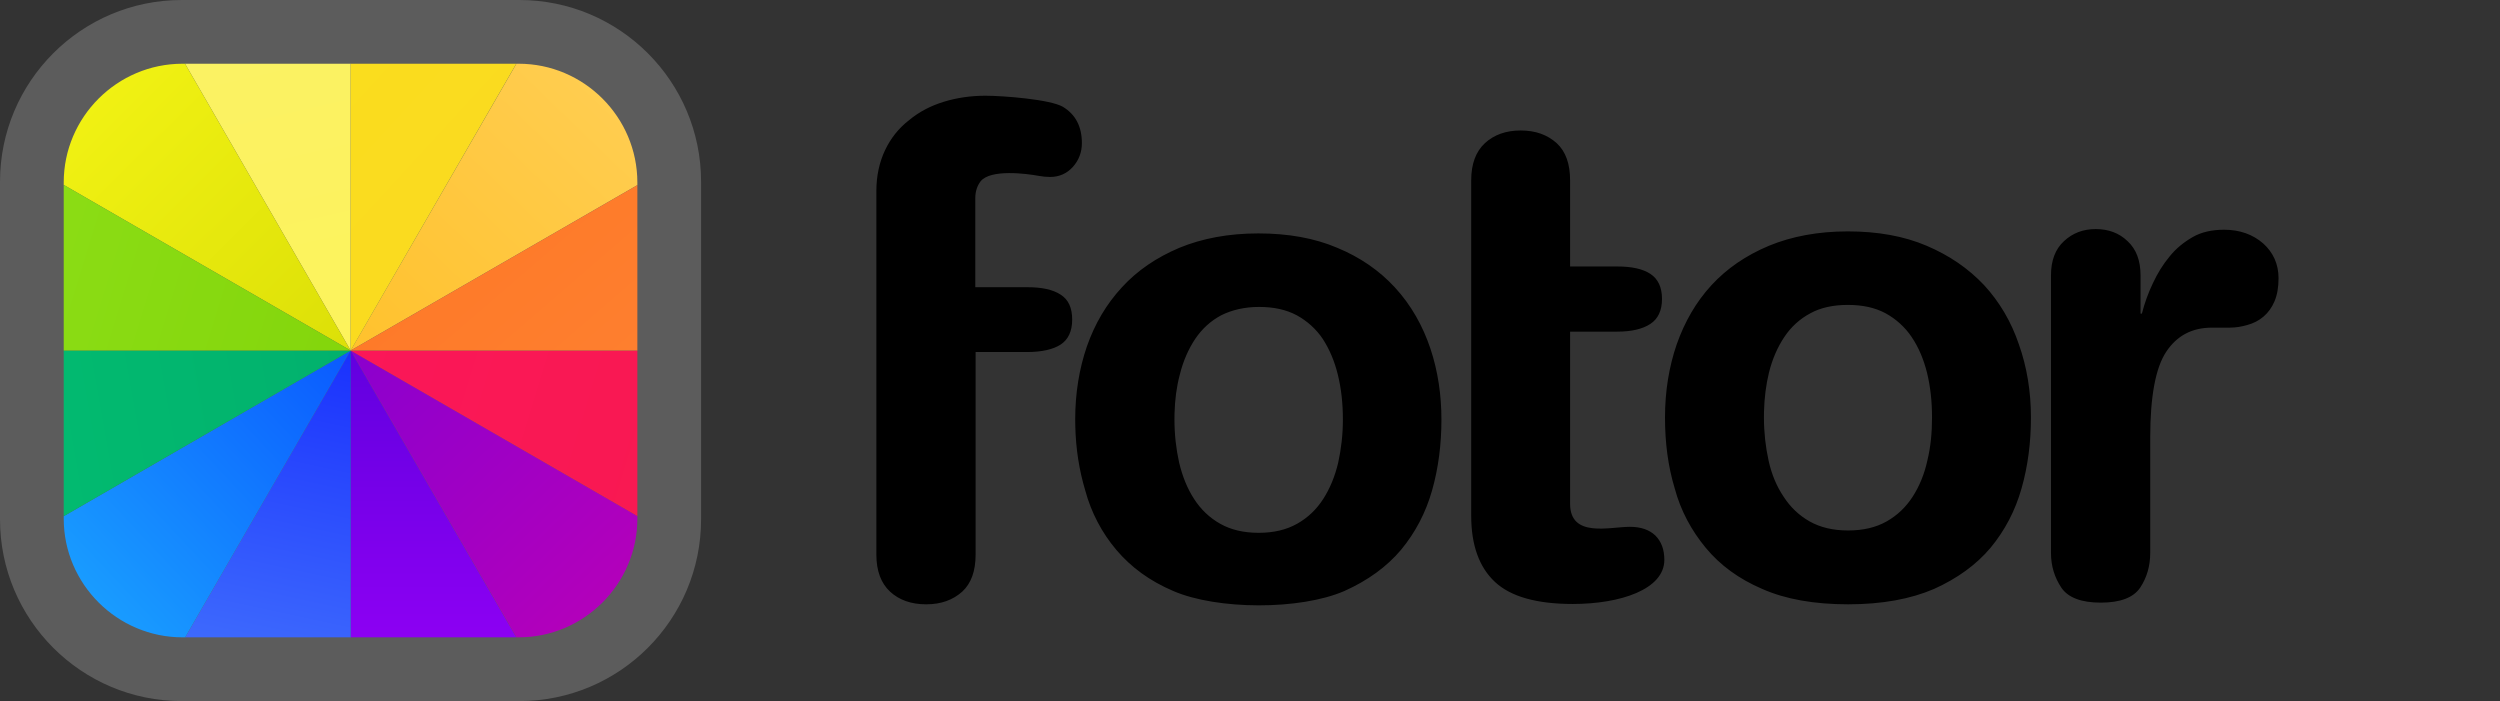
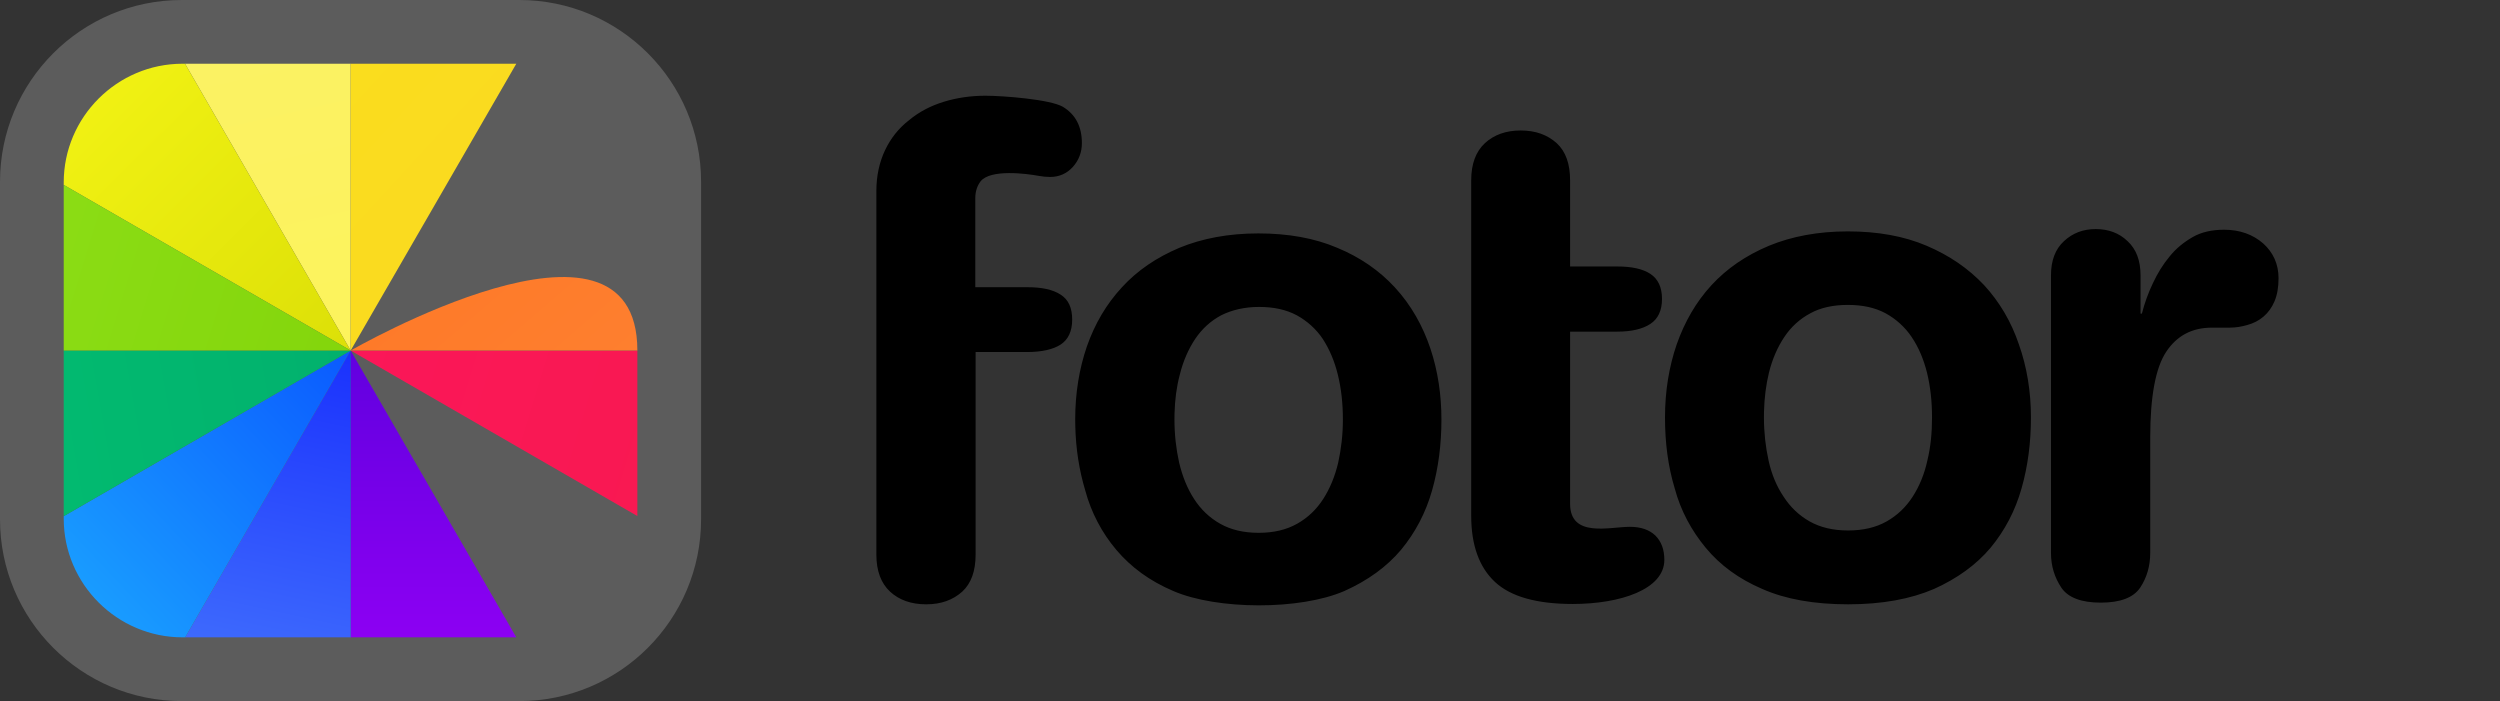
<svg xmlns="http://www.w3.org/2000/svg" fill="none" version="1.1" width="110" height="30.848" viewBox="0 0 110 30.848">
  <rect x="0" y="0" width="110" height="30.848" fill="#333333" stroke="none" />
  <defs>
    <clipPath id="master_svg0_1548_99004">
      <rect x="0" y="0" width="110" height="30.848" rx="0" />
    </clipPath>
    <linearGradient x1="0.5" y1="0" x2="0.5" y2="1" id="master_svg1_2_4758">
      <stop offset="0%" stop-color="#6100DF" stop-opacity="1" />
      <stop offset="100%" stop-color="#8C00F3" stop-opacity="1" />
    </linearGradient>
    <linearGradient x1="0.858" y1="0.86" x2="-0.239" y2="-0.277" id="master_svg2_369_66336">
      <stop offset="0%" stop-color="#B200BB" stop-opacity="1" />
      <stop offset="100%" stop-color="#7F00D4" stop-opacity="1" />
    </linearGradient>
    <linearGradient x1="2.451" y1="1.269" x2="-2.494" y2="0.396" id="master_svg3_1499_008837">
      <stop offset="0%" stop-color="#F61B4A" stop-opacity="1" />
      <stop offset="100%" stop-color="#FF1365" stop-opacity="1" />
    </linearGradient>
    <linearGradient x1="1" y1="-2.9802322387695312e-8" x2="0.828" y2="1.374" id="master_svg4_705_64456">
      <stop offset="0%" stop-color="#1A31FD" stop-opacity="1" />
      <stop offset="100%" stop-color="#4677FD" stop-opacity="1" />
    </linearGradient>
    <linearGradient x1="-0.035" y1="1.019" x2="1.117" y2="-0.055" id="master_svg5_515_082138">
      <stop offset="0%" stop-color="#1BA7FF" stop-opacity="1" />
      <stop offset="100%" stop-color="#0953FF" stop-opacity="1" />
    </linearGradient>
    <linearGradient x1="-0.167" y1="-1.667" x2="0.445" y2="2.918" id="master_svg6_473_031643">
      <stop offset="0%" stop-color="#F9F26E" stop-opacity="1" />
      <stop offset="100%" stop-color="#FFF350" stop-opacity="1" />
    </linearGradient>
    <linearGradient x1="0.01" y1="0.01" x2="1.182" y2="1.181" id="master_svg7_1407_066745">
      <stop offset="0%" stop-color="#F3F314" stop-opacity="1" />
      <stop offset="100%" stop-color="#D8DC05" stop-opacity="1" />
    </linearGradient>
    <linearGradient x1="0.9" y1="0.097" x2="-0.271" y2="1.309" id="master_svg8_473_77774">
      <stop offset="0%" stop-color="#FFCD50" stop-opacity="1" />
      <stop offset="98.571%" stop-color="#FFBE22" stop-opacity="1" />
    </linearGradient>
    <linearGradient x1="2.327" y1="1.884" x2="0.02" y2="-1.778" id="master_svg9_26_004824">
      <stop offset="0%" stop-color="#FAD522" stop-opacity="1" />
      <stop offset="100%" stop-color="#FAE11C" stop-opacity="1" />
    </linearGradient>
    <linearGradient x1="1.032" y1="3.137" x2="-2.395" y2="0.842" id="master_svga_2_4790">
      <stop offset="0%" stop-color="#FF8637" stop-opacity="1" />
      <stop offset="100%" stop-color="#FD6E1B" stop-opacity="1" />
    </linearGradient>
    <linearGradient x1="-1.974" y1="1.103" x2="1.875" y2="0.711" id="master_svgb_45_23877">
      <stop offset="0%" stop-color="#01CB75" stop-opacity="1" />
      <stop offset="100%" stop-color="#02AA6B" stop-opacity="1" />
    </linearGradient>
    <linearGradient x1="-1.758" y1="-0.431" x2="2.596" y2="0.337" id="master_svgc_777_81081">
      <stop offset="0%" stop-color="#97E723" stop-opacity="1" />
      <stop offset="100%" stop-color="#7ACD00" stop-opacity="1" />
    </linearGradient>
  </defs>
  <g clip-path="url(#master_svg0_1548_99004)">
    <g>
      <g>
        <g style="opacity:0.2;">
          <path d="M0,22.848L0,8C0,3.582,3.582,0,8,0L22.848,0C27.266,0,30.848,3.582,30.848,8L30.848,22.848C30.848,27.266,27.266,30.848,22.848,30.848L8,30.848C3.582,30.848,0,27.266,0,22.848Z" fill="#FFFFFF" fill-opacity="1" />
        </g>
        <g>
          <g>
            <g>
              <g>
                <path d="M15.429,28.043C15.429,28.043,22.717,28.043,22.717,28.043C22.717,28.043,15.429,15.424,15.429,15.424C15.429,15.424,15.429,28.043,15.429,28.043C15.429,28.043,15.429,28.043,15.429,28.043Z" fill-rule="evenodd" fill="url(#master_svg1_2_4758)" fill-opacity="1" />
              </g>
            </g>
            <g>
              <g>
-                 <path d="M22.722,28.043C22.722,28.043,22.822,28.043,22.822,28.043C25.693,28.043,28.044,25.693,28.044,22.822C28.044,22.822,28.044,22.706,28.044,22.706C28.044,22.706,15.429,15.424,15.429,15.424C15.429,15.424,22.722,28.043,22.722,28.043C22.722,28.043,22.722,28.043,22.722,28.043Z" fill-rule="evenodd" fill="url(#master_svg2_369_66336)" fill-opacity="1" />
-               </g>
+                 </g>
            </g>
            <g>
              <g>
                <path d="M15.429,15.424C15.429,15.424,28.044,22.706,28.044,22.706C28.044,22.706,28.044,15.424,28.044,15.424C28.044,15.424,15.429,15.424,15.429,15.424C15.429,15.424,15.429,15.424,15.429,15.424Z" fill-rule="evenodd" fill="url(#master_svg3_1499_008837)" fill-opacity="1" />
              </g>
            </g>
            <g>
              <g>
                <path d="M8.147,28.043C8.147,28.043,15.429,28.043,15.429,28.043C15.429,28.043,15.429,15.424,15.429,15.424C15.429,15.424,8.147,28.043,8.147,28.043C8.147,28.043,8.147,28.043,8.147,28.043Z" fill-rule="evenodd" fill="url(#master_svg4_705_64456)" fill-opacity="1" />
              </g>
            </g>
            <g>
              <g>
                <path d="M2.804,22.712C2.804,22.712,2.804,22.822,2.804,22.822C2.804,25.693,5.155,28.043,8.031,28.043C8.031,28.043,8.147,28.043,8.147,28.043C8.147,28.043,15.429,15.424,15.429,15.424C15.429,15.424,2.804,22.712,2.804,22.712C2.804,22.712,2.804,22.712,2.804,22.712Z" fill-rule="evenodd" fill="url(#master_svg5_515_082138)" fill-opacity="1" />
              </g>
            </g>
            <g>
              <g>
                <path d="M8.141,2.804C8.141,2.804,15.429,15.423,15.429,15.423C15.429,15.423,15.429,2.804,15.429,2.804C15.429,2.804,8.141,2.804,8.141,2.804C8.141,2.804,8.141,2.804,8.141,2.804Z" fill-rule="evenodd" fill="url(#master_svg6_473_031643)" fill-opacity="1" />
              </g>
            </g>
            <g>
              <g>
                <path d="M8.031,2.804C5.155,2.804,2.804,5.154,2.804,8.025C2.804,8.025,2.804,8.136,2.804,8.136C2.804,8.136,15.429,15.423,15.429,15.423C15.429,15.423,8.141,2.804,8.141,2.804C8.141,2.804,8.031,2.804,8.031,2.804C8.031,2.804,8.031,2.804,8.031,2.804Z" fill-rule="evenodd" fill="url(#master_svg7_1407_066745)" fill-opacity="1" />
              </g>
            </g>
            <g>
              <g>
-                 <path d="M22.722,2.804C22.722,2.804,15.429,15.423,15.429,15.423C15.429,15.423,28.044,8.146,28.044,8.146C28.044,8.146,28.044,8.03,28.044,8.03C28.044,5.154,25.693,2.804,22.822,2.804C22.822,2.804,22.722,2.804,22.722,2.804C22.722,2.804,22.722,2.804,22.722,2.804Z" fill-rule="evenodd" fill="url(#master_svg8_473_77774)" fill-opacity="1" />
-               </g>
+                 </g>
            </g>
            <g>
              <g>
                <path d="M15.429,2.804C15.429,2.804,15.429,15.423,15.429,15.423C15.429,15.423,22.717,2.804,22.717,2.804C22.717,2.804,15.429,2.804,15.429,2.804C15.429,2.804,15.429,2.804,15.429,2.804Z" fill-rule="evenodd" fill="url(#master_svg9_26_004824)" fill-opacity="1" />
              </g>
            </g>
            <g>
              <g>
-                 <path d="M15.429,15.423C15.429,15.423,28.044,15.423,28.044,15.423C28.044,15.423,28.044,8.146,28.044,8.146C28.044,8.146,15.429,15.423,15.429,15.423C15.429,15.423,15.429,15.423,15.429,15.423Z" fill-rule="evenodd" fill="url(#master_svga_2_4790)" fill-opacity="1" />
+                 <path d="M15.429,15.423C15.429,15.423,28.044,15.423,28.044,15.423C28.044,8.146,15.429,15.423,15.429,15.423C15.429,15.423,15.429,15.423,15.429,15.423Z" fill-rule="evenodd" fill="url(#master_svga_2_4790)" fill-opacity="1" />
              </g>
            </g>
            <g>
              <g>
                <path d="M2.804,15.424C2.804,15.424,2.804,22.712,2.804,22.712C2.804,22.712,15.429,15.424,15.429,15.424C15.429,15.424,2.804,15.424,2.804,15.424C2.804,15.424,2.804,15.424,2.804,15.424Z" fill-rule="evenodd" fill="url(#master_svgb_45_23877)" fill-opacity="1" />
              </g>
            </g>
            <g>
              <g>
                <path d="M2.804,15.423C2.804,15.423,15.429,15.423,15.429,15.423C15.429,15.423,2.804,8.135,2.804,8.135C2.804,8.135,2.804,15.423,2.804,15.423C2.804,15.423,2.804,15.423,2.804,15.423Z" fill-rule="evenodd" fill="url(#master_svgc_777_81081)" fill-opacity="1" />
              </g>
            </g>
          </g>
        </g>
      </g>
      <g>
        <g>
          <path d="M55.366,10.27C56.675,10.27,57.837,10.476,58.836,10.902C59.837,11.314,60.689,11.903,61.366,12.637C62.821,14.209,63.423,16.342,63.423,18.459C63.423,19.547,63.291,20.591,63.012,21.577C62.733,22.561,62.277,23.428,61.645,24.193C61.012,24.943,60.175,25.546,59.16,26.001C57.205,26.855,53.543,26.839,51.617,26.001C50.588,25.562,49.764,24.958,49.117,24.193C48.485,23.444,48.015,22.561,47.75,21.577C47.482,20.681,47.337,19.749,47.313,18.758C47.313,18.758,47.309,18.459,47.309,18.459C47.309,17.297,47.486,16.224,47.824,15.239C48.176,14.24,48.676,13.387,49.368,12.637C50.043,11.903,50.882,11.329,51.896,10.902C52.896,10.49,54.058,10.27,55.366,10.27C55.366,10.27,55.366,10.27,55.366,10.27ZM43.353,4.212C44.147,4.212,46.206,4.374,46.765,4.698C47.323,5.035,47.603,5.565,47.603,6.3C47.603,6.697,47.47,7.049,47.206,7.344C46.941,7.638,46.603,7.786,46.206,7.786C46.044,7.786,45.883,7.771,45.721,7.741C45.162,7.638,43.588,7.432,43.147,7.977C43.001,8.168,42.913,8.418,42.913,8.711C42.913,8.711,42.913,12.637,42.913,12.637C42.913,12.637,45.206,12.637,45.206,12.637C45.838,12.637,46.324,12.74,46.662,12.96C47.014,13.181,47.176,13.548,47.176,14.063C47.176,14.578,47,14.946,46.662,15.165C46.339,15.372,45.838,15.489,45.206,15.489C45.206,15.489,42.927,15.489,42.927,15.489C42.927,15.489,42.927,24.399,42.927,24.399C42.927,25.121,42.736,25.664,42.339,26.032C41.927,26.399,41.412,26.59,40.751,26.59C40.089,26.59,39.56,26.399,39.163,26.032C38.766,25.664,38.56,25.121,38.56,24.399C38.56,24.399,38.56,8.402,38.56,8.402C38.56,7.741,38.692,7.138,38.942,6.609C39.193,6.079,39.545,5.639,40.001,5.286C40.442,4.918,40.956,4.653,41.53,4.477C42.103,4.301,42.721,4.212,43.353,4.212C43.353,4.212,43.353,4.212,43.353,4.212ZM81.303,10.181C82.612,10.181,83.774,10.387,84.773,10.814C85.773,11.239,86.611,11.814,87.303,12.549C87.979,13.284,88.493,14.152,88.831,15.152C89.185,16.151,89.361,17.224,89.361,18.371C89.361,19.46,89.229,20.503,88.949,21.487C88.67,22.474,88.214,23.341,87.582,24.105C86.95,24.855,86.111,25.458,85.097,25.914C84.068,26.356,82.818,26.59,81.318,26.59C79.833,26.59,78.569,26.369,77.539,25.914C76.51,25.473,75.687,24.87,75.054,24.105C74.422,23.341,73.952,22.474,73.687,21.487C73.393,20.518,73.26,19.474,73.26,18.371C73.26,17.21,73.437,16.136,73.775,15.152C74.128,14.152,74.628,13.284,75.304,12.549C75.981,11.814,76.819,11.239,77.833,10.814C78.833,10.401,79.995,10.181,81.303,10.181C81.303,10.181,81.303,10.181,81.303,10.181ZM66.909,5.741C67.57,5.741,68.085,5.932,68.496,6.3C68.893,6.668,69.084,7.212,69.084,7.932C69.084,7.932,69.084,11.725,69.084,11.725C69.084,11.725,71.158,11.725,71.158,11.725C71.79,11.725,72.275,11.828,72.613,12.049C72.952,12.269,73.128,12.637,73.128,13.152C73.128,13.666,72.952,14.034,72.613,14.254C72.275,14.476,71.79,14.592,71.158,14.592C71.158,14.592,69.084,14.592,69.084,14.592C69.084,14.592,69.084,22.164,69.084,22.164C69.084,23.679,70.819,23.18,71.716,23.18C72.202,23.18,72.57,23.311,72.834,23.561C73.099,23.826,73.231,24.178,73.231,24.635C73.231,25.928,71.305,26.575,69.202,26.575C67.615,26.575,66.468,26.252,65.777,25.604C65.085,24.958,64.733,23.987,64.733,22.694C64.733,22.694,64.733,7.932,64.733,7.932C64.733,7.212,64.938,6.668,65.335,6.3C65.732,5.932,66.262,5.741,66.909,5.741C66.909,5.741,66.909,5.741,66.909,5.741ZM92.213,10.079C92.773,10.079,93.243,10.255,93.61,10.608C93.993,10.96,94.184,11.461,94.184,12.122C94.184,12.122,94.184,13.799,94.184,13.799C94.184,13.799,94.243,13.799,94.243,13.799C94.36,13.343,94.522,12.887,94.728,12.46C94.934,12.02,95.169,11.637,95.463,11.284C95.743,10.932,96.095,10.652,96.477,10.432C96.859,10.211,97.33,10.108,97.86,10.108C98.55,10.108,99.124,10.314,99.58,10.711C100.021,11.108,100.256,11.622,100.256,12.24C100.256,12.637,100.198,12.974,100.08,13.254C99.962,13.533,99.801,13.754,99.595,13.93C99.388,14.108,99.153,14.225,98.889,14.298C98.639,14.372,98.375,14.416,98.11,14.416C98.11,14.416,97.33,14.416,97.33,14.416C96.448,14.416,95.786,14.769,95.316,15.474C94.845,16.18,94.61,17.446,94.61,19.254C94.61,19.254,94.61,24.326,94.61,24.326C94.61,24.899,94.463,25.413,94.169,25.855C93.875,26.296,93.287,26.516,92.434,26.516C91.581,26.516,90.993,26.296,90.698,25.855C90.405,25.413,90.243,24.915,90.243,24.326C90.243,24.326,90.243,12.122,90.243,12.122C90.243,11.461,90.434,10.96,90.817,10.608C91.199,10.255,91.654,10.079,92.213,10.079C92.213,10.079,92.213,10.079,92.213,10.079ZM55.396,13.505C54.764,13.505,54.205,13.637,53.734,13.872C53.264,14.122,52.882,14.476,52.587,14.915C52.293,15.357,52.058,15.886,51.91,16.49C51.769,17.017,51.695,17.589,51.679,18.197C51.679,18.197,51.676,18.459,51.676,18.459C51.676,19.121,51.749,19.753,51.882,20.356C52.028,20.959,52.235,21.487,52.543,21.959C52.837,22.415,53.22,22.782,53.69,23.046C54.16,23.311,54.719,23.444,55.381,23.444C56.043,23.444,56.601,23.311,57.072,23.046C57.543,22.782,57.925,22.415,58.219,21.959C58.513,21.503,58.734,20.973,58.881,20.356C59.013,19.753,59.087,19.121,59.087,18.459C59.087,17.739,59.013,17.092,58.866,16.49C58.718,15.886,58.498,15.372,58.204,14.915C57.91,14.476,57.513,14.122,57.057,13.872C56.587,13.622,56.043,13.505,55.396,13.505C55.396,13.505,55.396,13.505,55.396,13.505ZM81.303,13.416C80.672,13.416,80.112,13.533,79.657,13.784C79.186,14.034,78.804,14.387,78.51,14.828C78.215,15.269,77.981,15.798,77.833,16.401C77.705,16.929,77.632,17.501,77.616,18.108C77.616,18.108,77.613,18.371,77.613,18.371C77.613,19.032,77.686,19.665,77.818,20.267C77.951,20.871,78.172,21.4,78.48,21.856C78.774,22.312,79.157,22.679,79.627,22.944C80.098,23.208,80.656,23.341,81.318,23.341C81.98,23.341,82.539,23.208,83.009,22.944C83.479,22.679,83.862,22.312,84.156,21.856C84.45,21.4,84.671,20.871,84.803,20.267C84.95,19.665,85.009,19.032,85.009,18.371C85.009,17.651,84.936,17.004,84.789,16.401C84.641,15.813,84.421,15.283,84.112,14.828C83.817,14.387,83.42,14.034,82.965,13.784C82.494,13.533,81.95,13.416,81.303,13.416C81.303,13.416,81.303,13.416,81.303,13.416Z" fill-rule="evenodd" fill="#000000" fill-opacity="1" />
        </g>
      </g>
    </g>
  </g>
</svg>